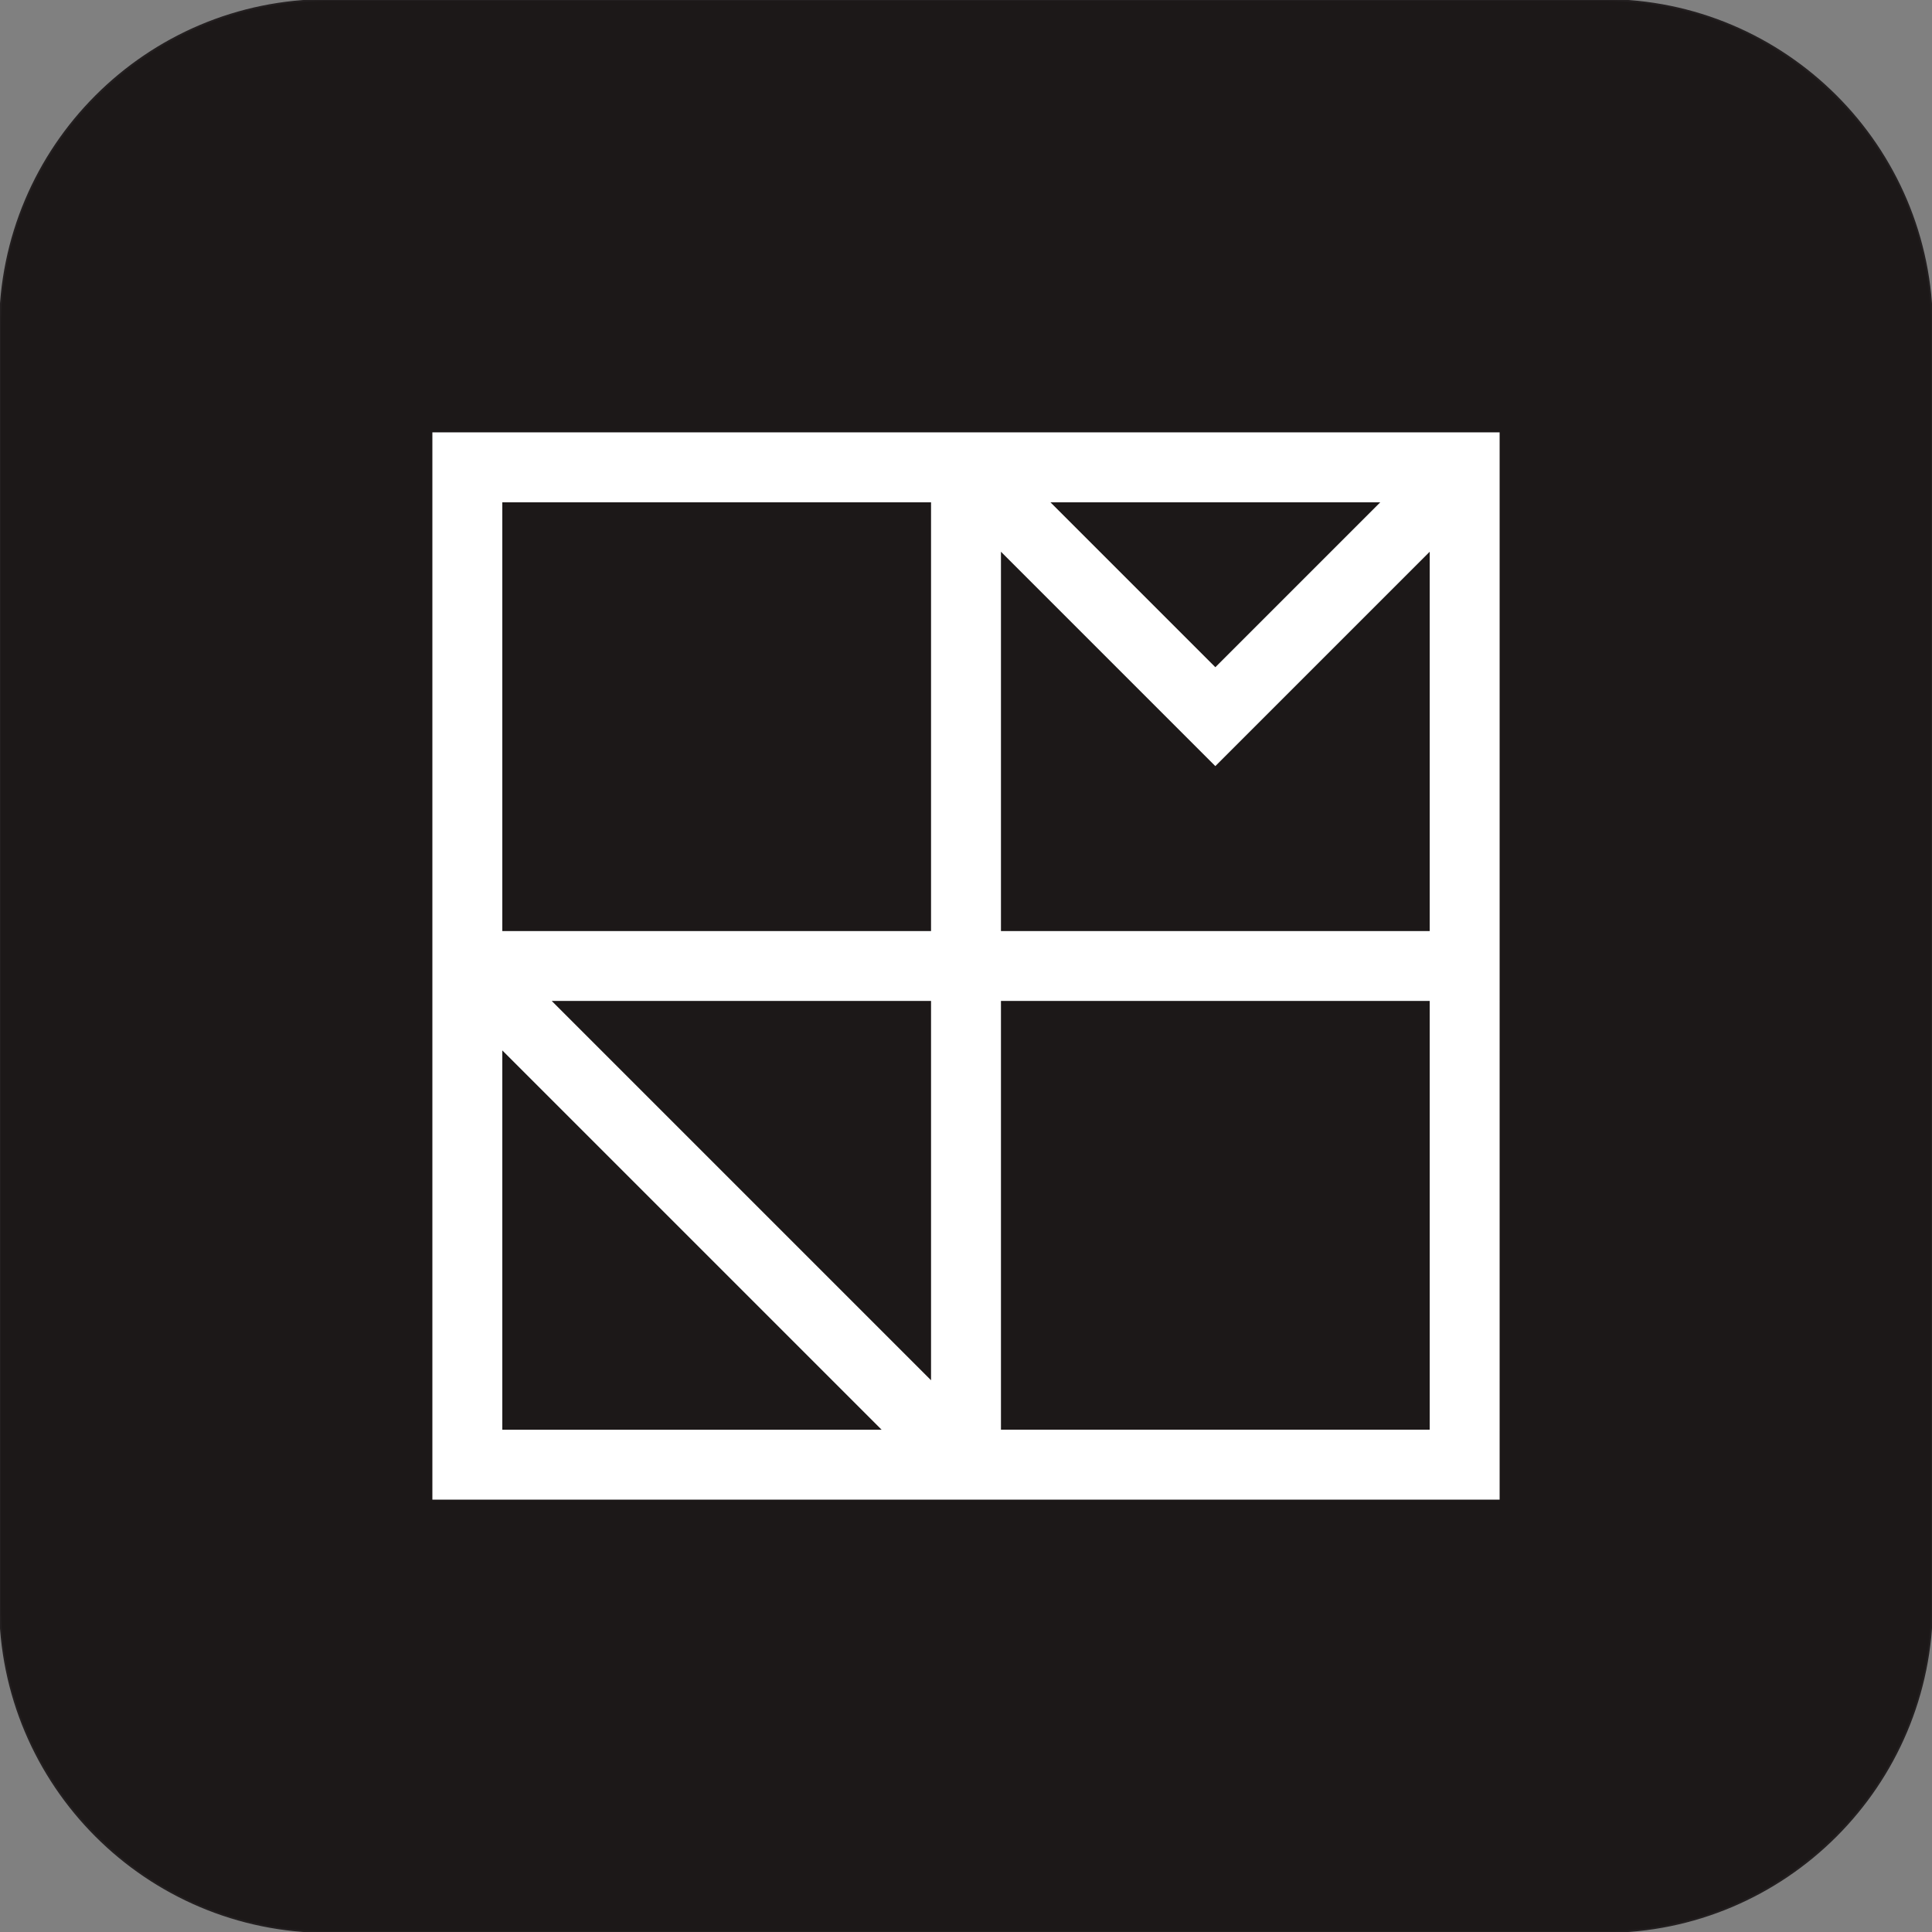
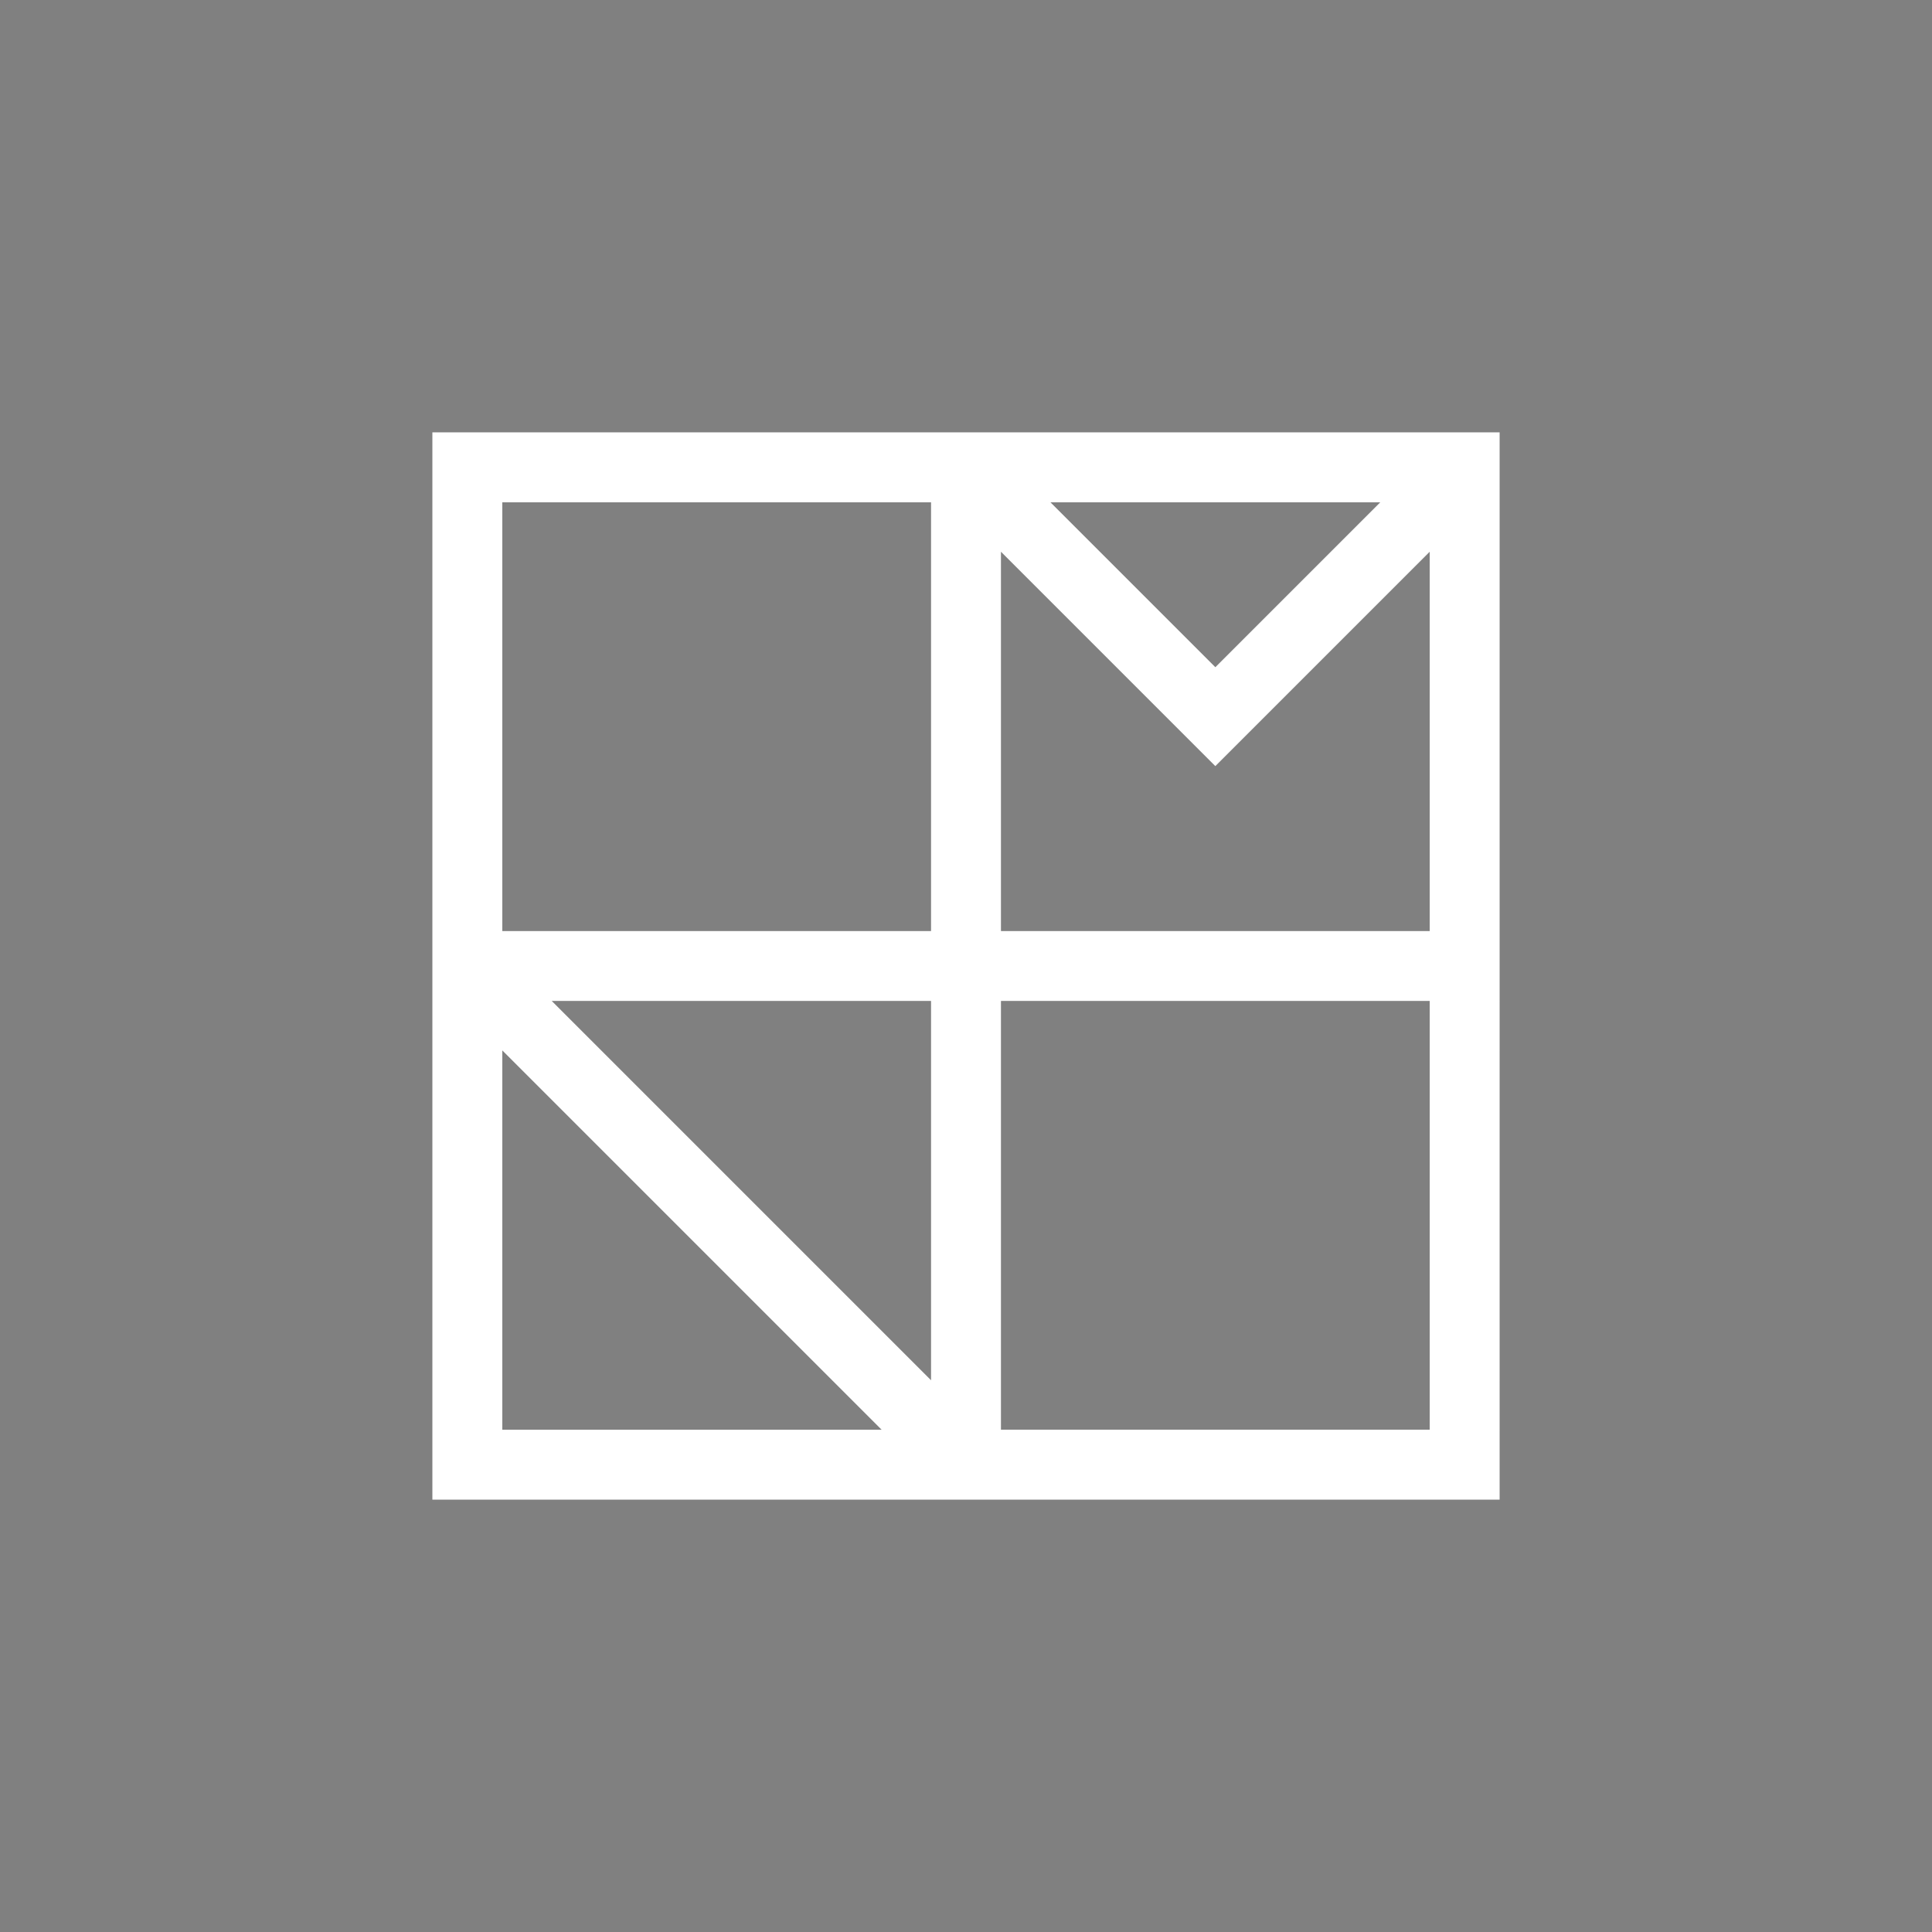
<svg xmlns="http://www.w3.org/2000/svg" data-bbox="0 0 1080 1080" viewBox="0 0 1080 1080" data-type="ugc">
  <rect x="0" y="0" width="1080" height="1080" fill="#808080" stroke="none" />
  <g>
-     <path fill="#1c1818" stroke="#231f20" stroke-miterlimit="10" d="M1080 183.32v713.36c0 101.245-82.075 183.32-183.32 183.32H183.32C82.075 1080 0 997.925 0 896.68V183.32C0 82.075 82.075 0 183.32 0h713.36C997.925 0 1080 82.075 1080 183.32z" />
    <path d="M241.7 241.7v596.6h596.6V241.7zm437.68 186.56 119.83-119.83v212.03H559.54V308.43l119.84 119.84Zm-92.19-147.47h184.39l-92.19 92.19-92.19-92.19Zm-66.73 0v239.67H280.79V280.79zm0 278.75v212.03L308.43 559.54zm-239.67 27.65 212.03 212.03H280.79zm278.75 212.02V559.54h239.67v239.67z" fill="#ffffff" />
  </g>
</svg>